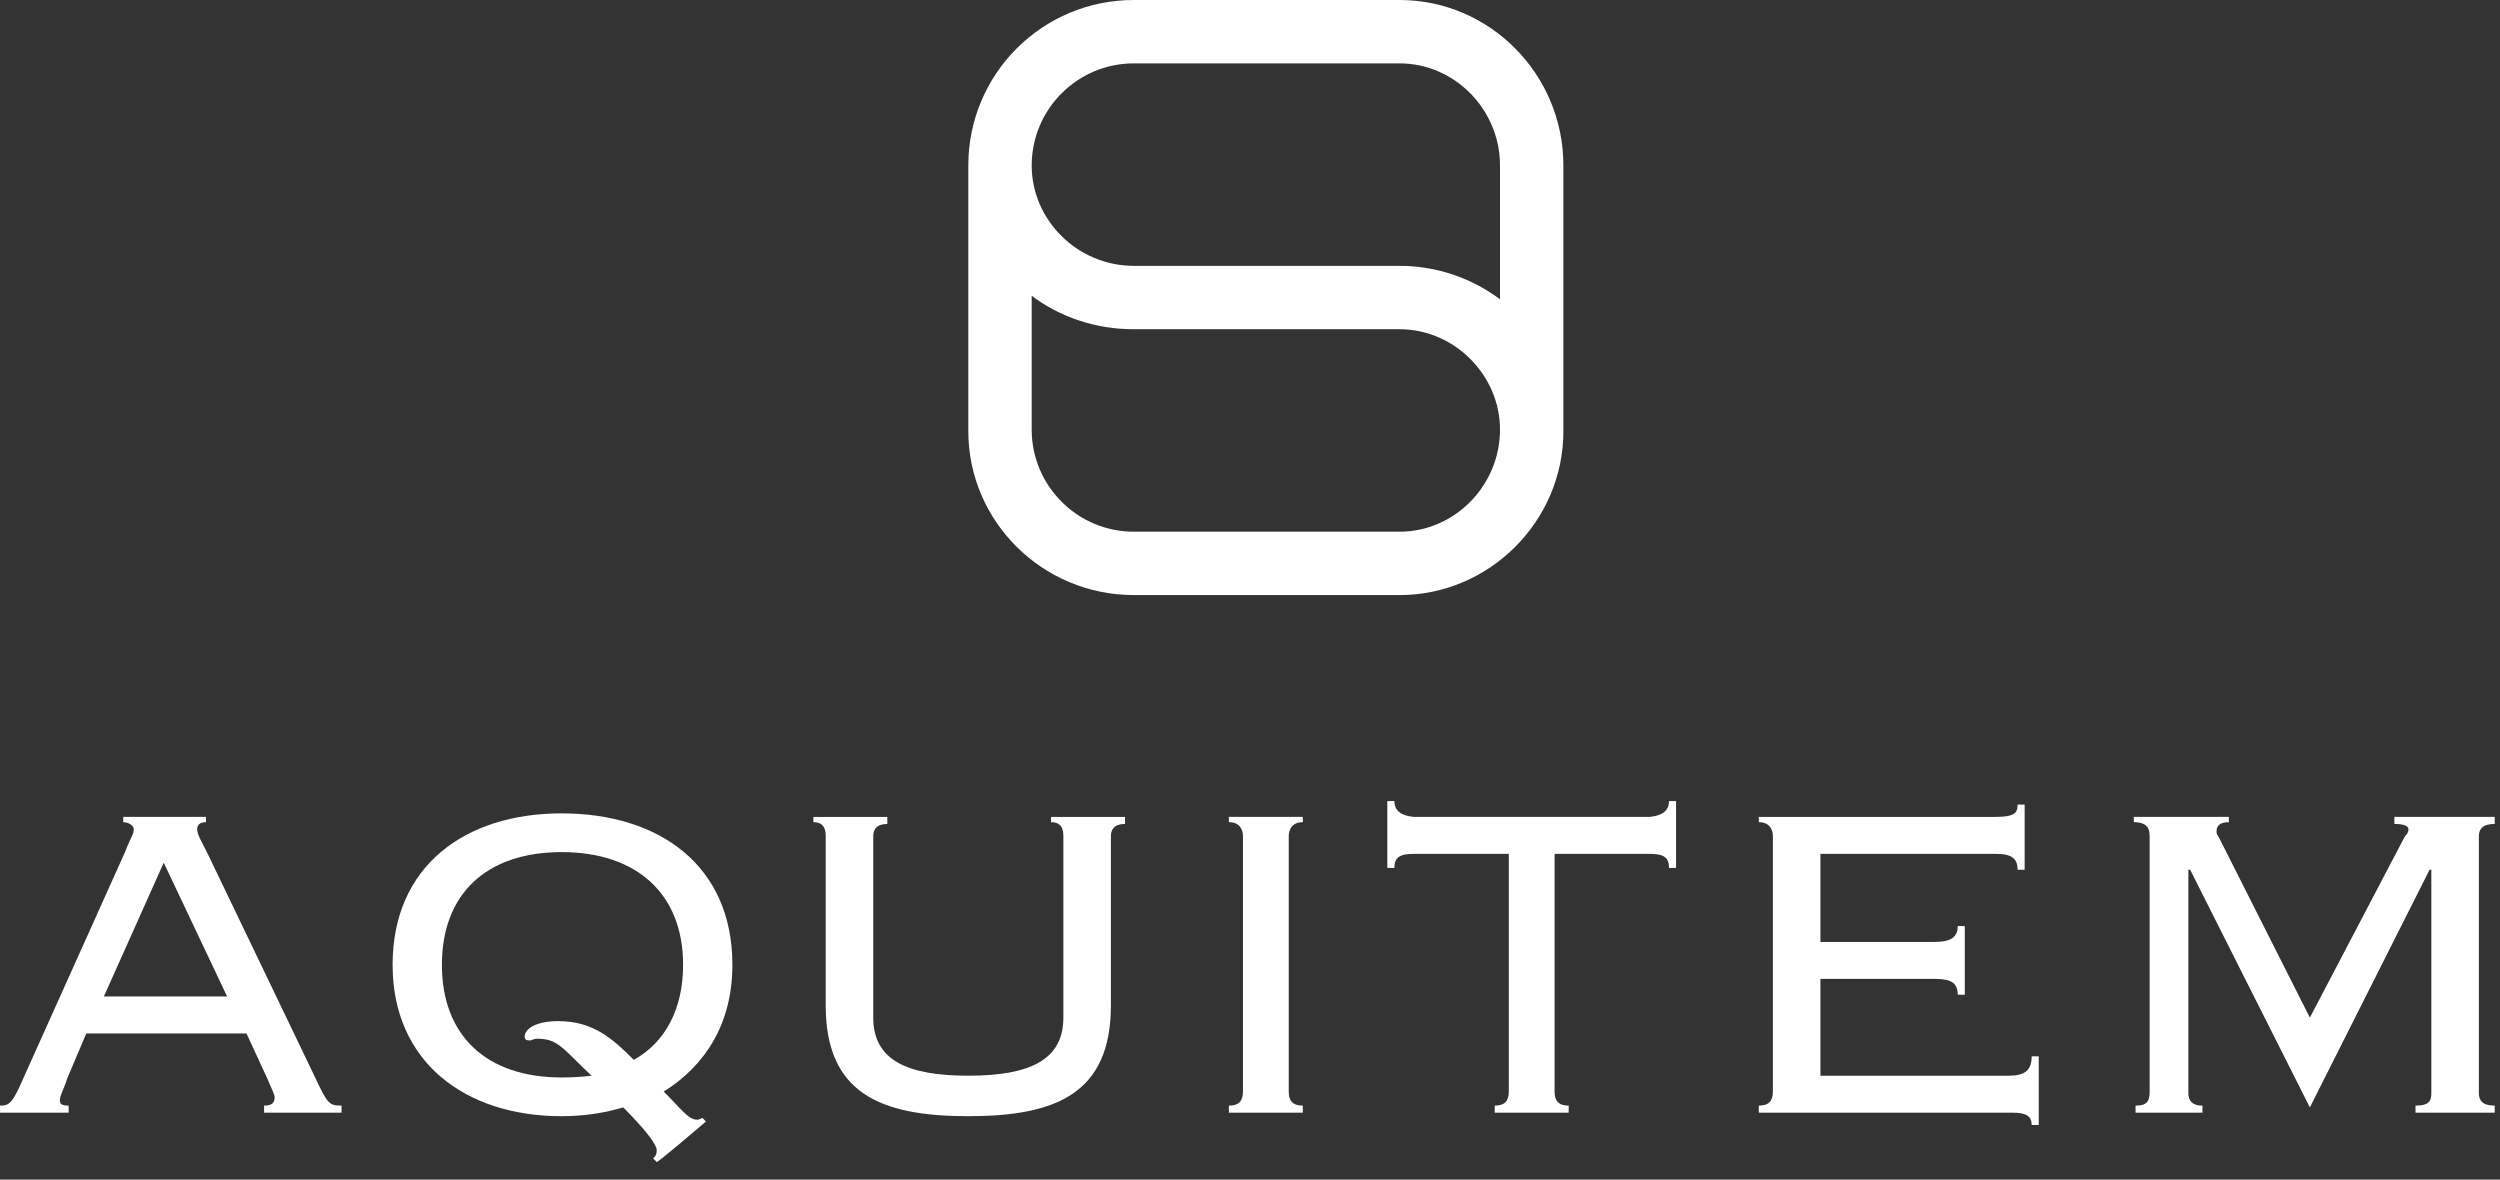
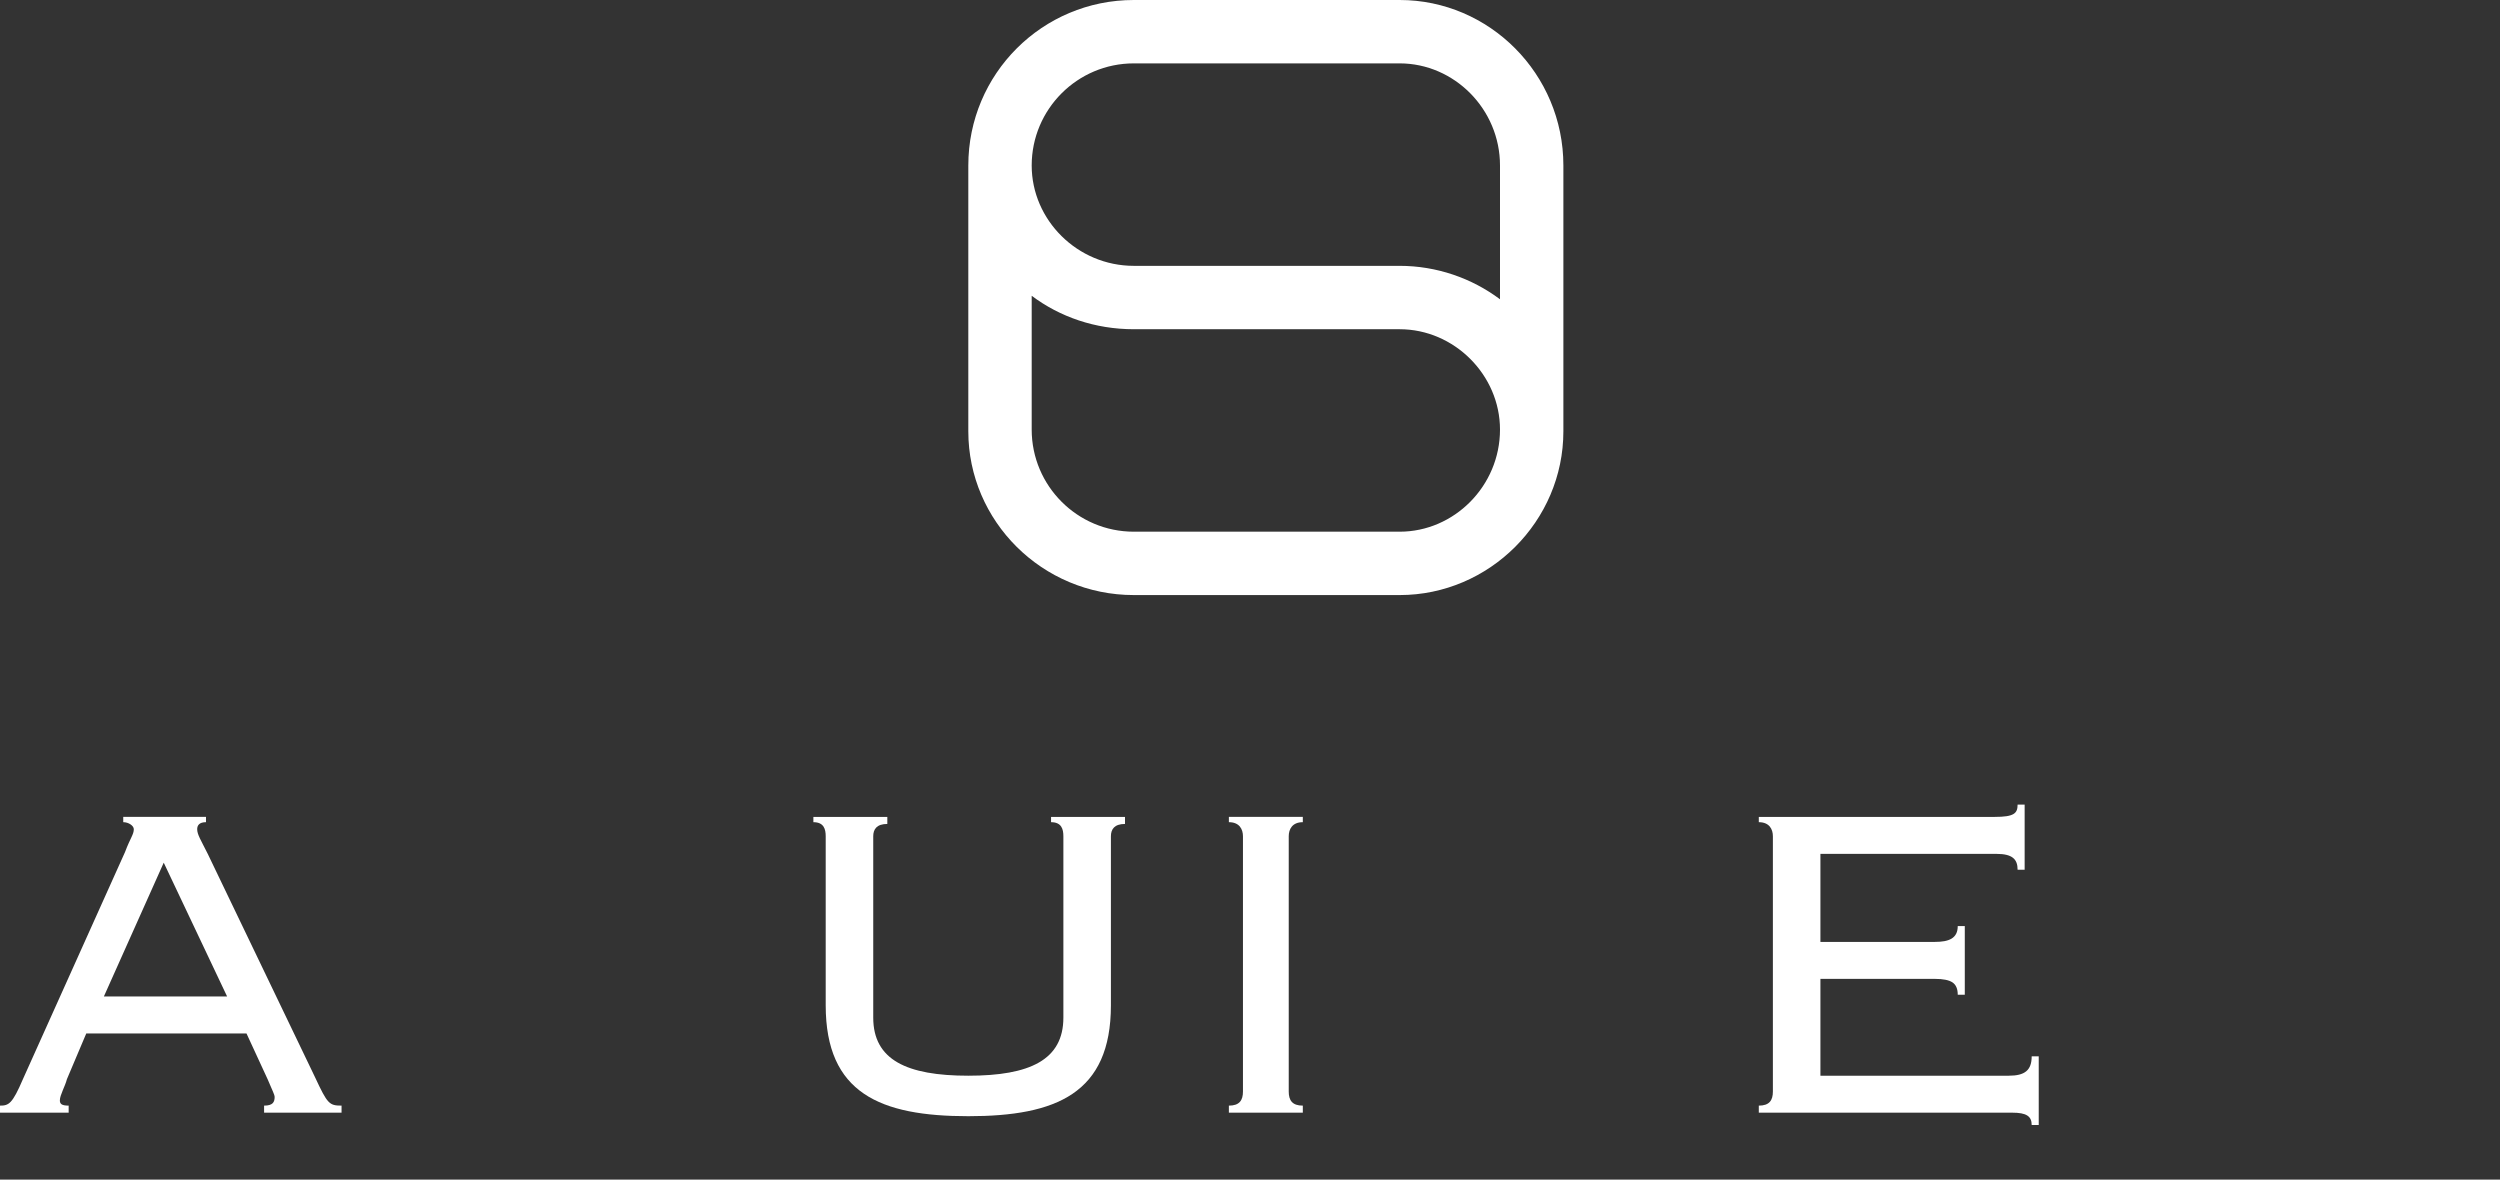
<svg xmlns="http://www.w3.org/2000/svg" version="1.2" viewBox="0 0 142 67" width="142" height="67">
  <rect x="0" y="0" width="142" height="67" fill="#333333" stroke="none" />
  <title>aquitem-svg</title>
  <style>
		.s0 { fill: #ffffff } 
	</style>
  <g id="Calque_2-2">
    <g id="Layer">
      <g id="Layer">
        <path id="Layer" fill-rule="evenodd" class="s0" d="m4.9 58.7l-1.1 2.6c-0.1 0.4-0.4 0.9-0.4 1.2 0 0.2 0.1 0.3 0.5 0.3v0.4h-3.9v-0.4c0.5 0 0.7-0.1 1.3-1.5l5.8-12.9c0.3-0.8 0.5-1 0.5-1.3 0-0.2-0.3-0.4-0.6-0.4v-0.3h4.7v0.3c-0.4 0-0.5 0.2-0.5 0.4 0 0.3 0.2 0.6 0.6 1.4l6.1 12.7c0.7 1.5 0.8 1.6 1.5 1.6v0.4h-4.4v-0.4c0.5 0 0.6-0.2 0.6-0.5 0-0.1-0.1-0.3-0.4-1l-1.2-2.6h-9.1zm1-2.1h7l-3.6-7.6c0 0-3.4 7.6-3.4 7.6z" />
-         <path id="Layer" fill-rule="evenodd" class="s0" d="m37.3 66l-0.2-0.2c0.2-0.2 0.2-0.3 0.2-0.5 0-0.2-0.4-0.9-1.9-2.4-1 0.3-2.2 0.5-3.5 0.5-5.5 0-9.6-3.1-9.6-8.6 0-5.6 4.1-8.6 9.6-8.6 5.6 0 9.7 3 9.7 8.6 0 3.3-1.5 5.7-3.9 7.2 1 1 1.4 1.6 1.9 1.6q0.1 0 0.3-0.1l0.2 0.2c0 0-2.8 2.4-2.8 2.3zm-1.3-5.8c1.8-1 2.8-2.9 2.8-5.4 0-4-2.6-6.4-6.9-6.4-4.3 0-6.8 2.4-6.8 6.4 0 4 2.5 6.4 6.8 6.4q0.9 0 1.7-0.1c-1.7-1.6-1.9-2.1-3.1-2.1-0.2 0-0.3 0.1-0.4 0.1q-0.3 0-0.3-0.2c0-0.5 0.7-0.9 1.9-0.9 2 0 3.1 1 4.3 2.2z" />
        <path id="Layer" class="s0" d="m46.9 47.5c0-0.4-0.1-0.8-0.7-0.8v-0.3h4.2v0.4c-0.6 0-0.8 0.3-0.8 0.7v10.3c0 2.4 1.9 3.3 5.4 3.3 3.5 0 5.4-0.9 5.4-3.3v-10.3c0-0.4-0.1-0.8-0.7-0.8v-0.3h4.2v0.4c-0.6 0-0.8 0.3-0.8 0.7v9.6c0 5-3.1 6.3-8.1 6.3-5 0-8.1-1.3-8.1-6.3v-9.6z" />
        <path id="Layer" class="s0" d="m69.8 63.2v-0.4c0.6 0 0.8-0.3 0.8-0.8v-14.5c0-0.4-0.2-0.8-0.8-0.8v-0.3h4.2v0.3c-0.6 0-0.8 0.4-0.8 0.8v14.5c0 0.5 0.2 0.8 0.8 0.8v0.4z" />
-         <path id="Layer" class="s0" d="m84.9 63.2v-0.4c0.6 0 0.8-0.3 0.8-0.8v-13.5h-5.4c-0.8 0-1.1 0.2-1.1 0.8h-0.4v-3.8h0.4q0 0.8 1.1 0.9h13.4q1.1-0.1 1.1-0.9h0.4v3.8h-0.4c0-0.6-0.3-0.8-1.1-0.8h-5.4v13.5c0 0.5 0.2 0.8 0.8 0.8v0.4z" />
        <path id="Layer" class="s0" d="m100.7 47.5c0-0.4-0.2-0.8-0.8-0.8v-0.3h13.4c1.1 0 1.3-0.2 1.3-0.7h0.4v3.7h-0.4c0-0.6-0.3-0.9-1.2-0.9h-10v5h6.5c0.8 0 1.3-0.2 1.3-0.9h0.4v3.9h-0.4q0-0.5-0.3-0.7-0.3-0.2-1-0.2h-6.5v5.5h10.7c0.9 0 1.3-0.3 1.3-1.1h0.4v3.9h-0.4c0-0.5-0.3-0.7-1.1-0.7h-14.4v-0.4c0.6 0 0.8-0.3 0.8-0.8 0 0 0-14.5 0-14.5z" />
-         <path id="Layer" class="s0" d="m121.3 63.2v-0.4c0.7 0 0.8-0.3 0.8-0.8v-14.5c0-0.4-0.1-0.8-0.9-0.8v-0.3h5.4v0.3c-0.5 0-0.7 0.2-0.7 0.5 0 0.1 0 0.2 0.1 0.3l5.2 10.3 5.4-10.3c0.1-0.1 0.2-0.2 0.2-0.4 0-0.2-0.3-0.3-0.8-0.3v-0.4h5.7v0.4c-0.7 0-0.9 0.3-0.9 0.7v14.6c0 0.4 0.2 0.7 0.9 0.7v0.4h-4.5v-0.4c0.8 0 0.9-0.3 0.9-0.7v-12.7h-0.1l-6.8 13.5-6.8-13.5h-0.1v12.7c0 0.4 0.2 0.7 0.8 0.7v0.4c0 0-3.8 0-3.8 0z" />
      </g>
      <path id="Layer" fill-rule="evenodd" class="s0" d="m88.8 9.4v15.1c0 5.1-4.2 9.3-9.3 9.3h-15.1c-5.2 0-9.4-4.2-9.4-9.3v-15.1c0-5.2 4.2-9.4 9.4-9.4h15.1c5.1 0 9.3 4.2 9.3 9.4zm-3.6 15c0-3.1-2.6-5.7-5.7-5.7h-15.1c-2.2 0-4.2-0.7-5.8-1.9v7.6c0 3.2 2.6 5.8 5.8 5.8h15.1c3.1 0 5.7-2.6 5.7-5.8zm0-15c0-3.2-2.6-5.8-5.7-5.8h-15.1c-3.2 0-5.8 2.6-5.8 5.8 0 3.1 2.6 5.7 5.8 5.7h15.1c2.1 0 4.1 0.7 5.7 1.9z" />
    </g>
  </g>
</svg>